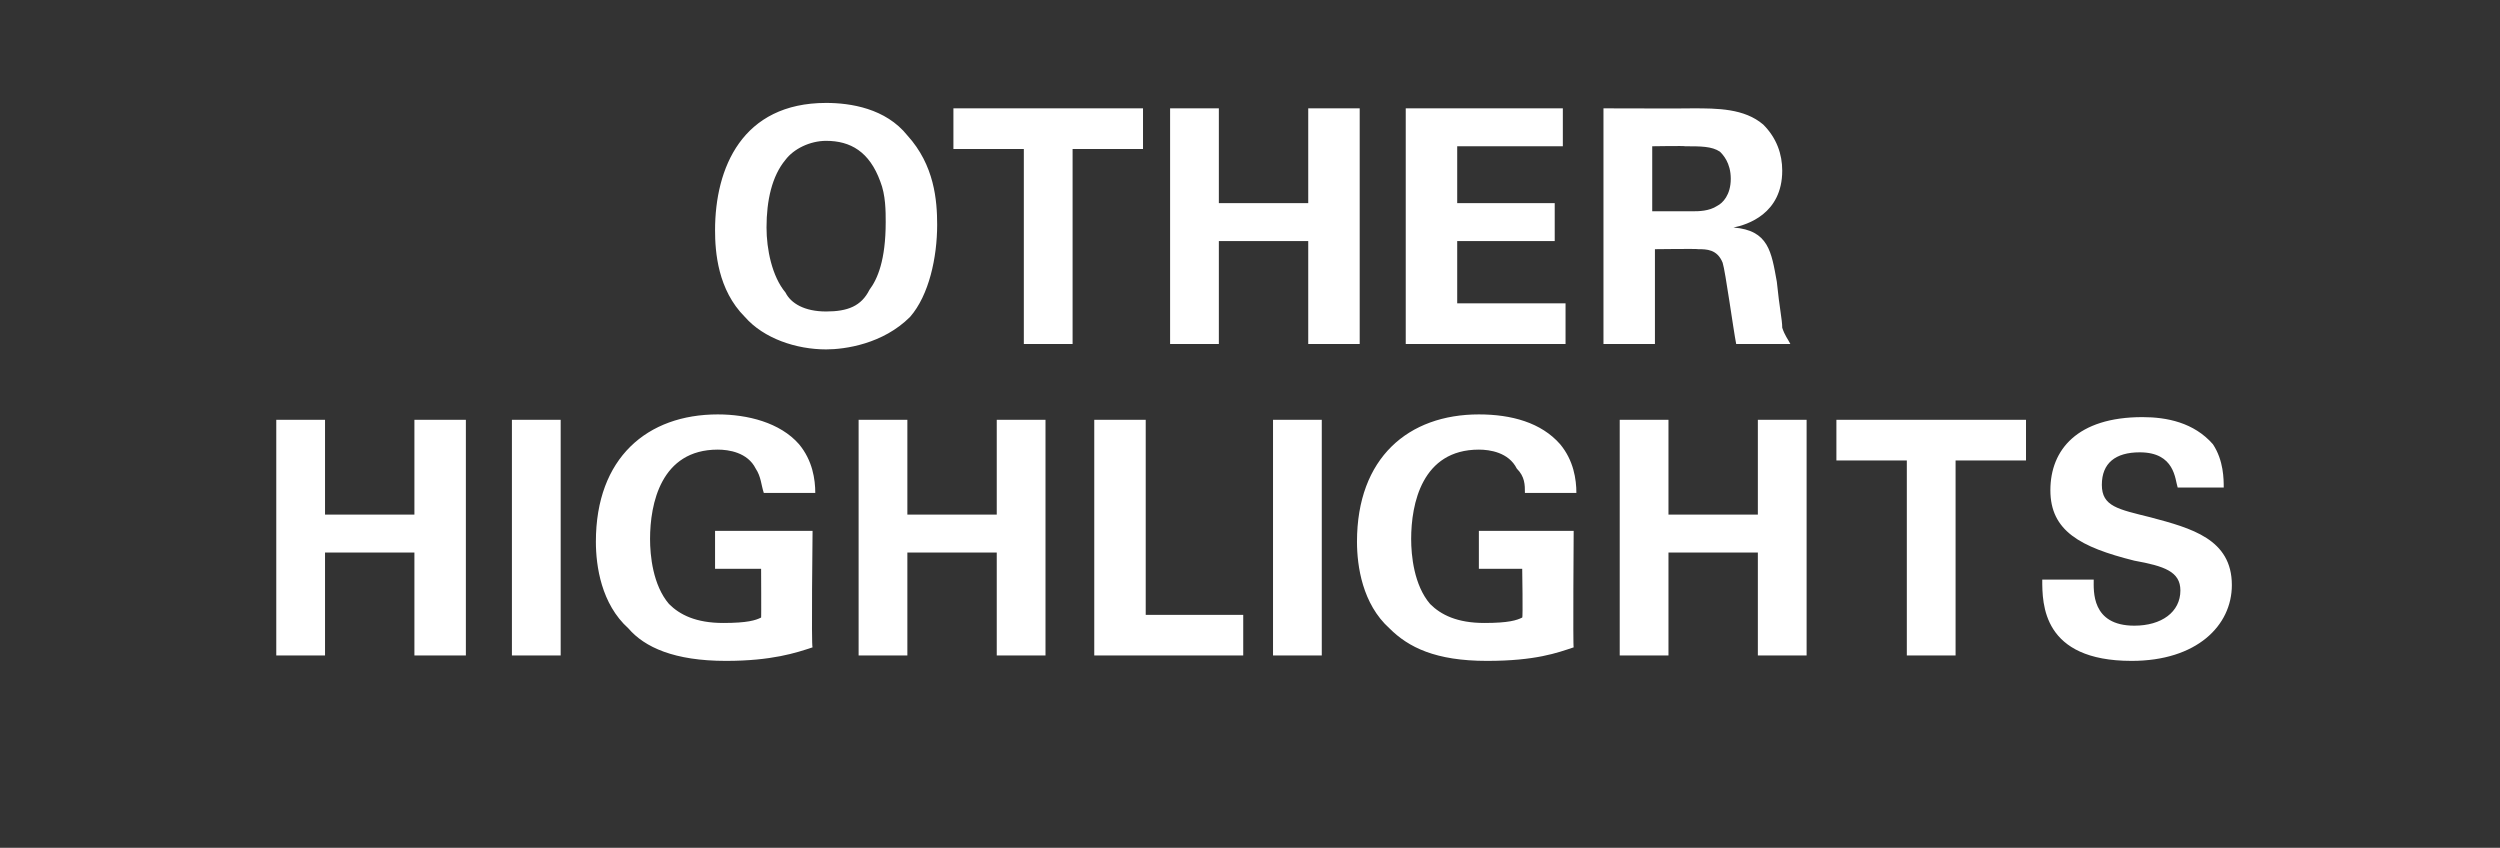
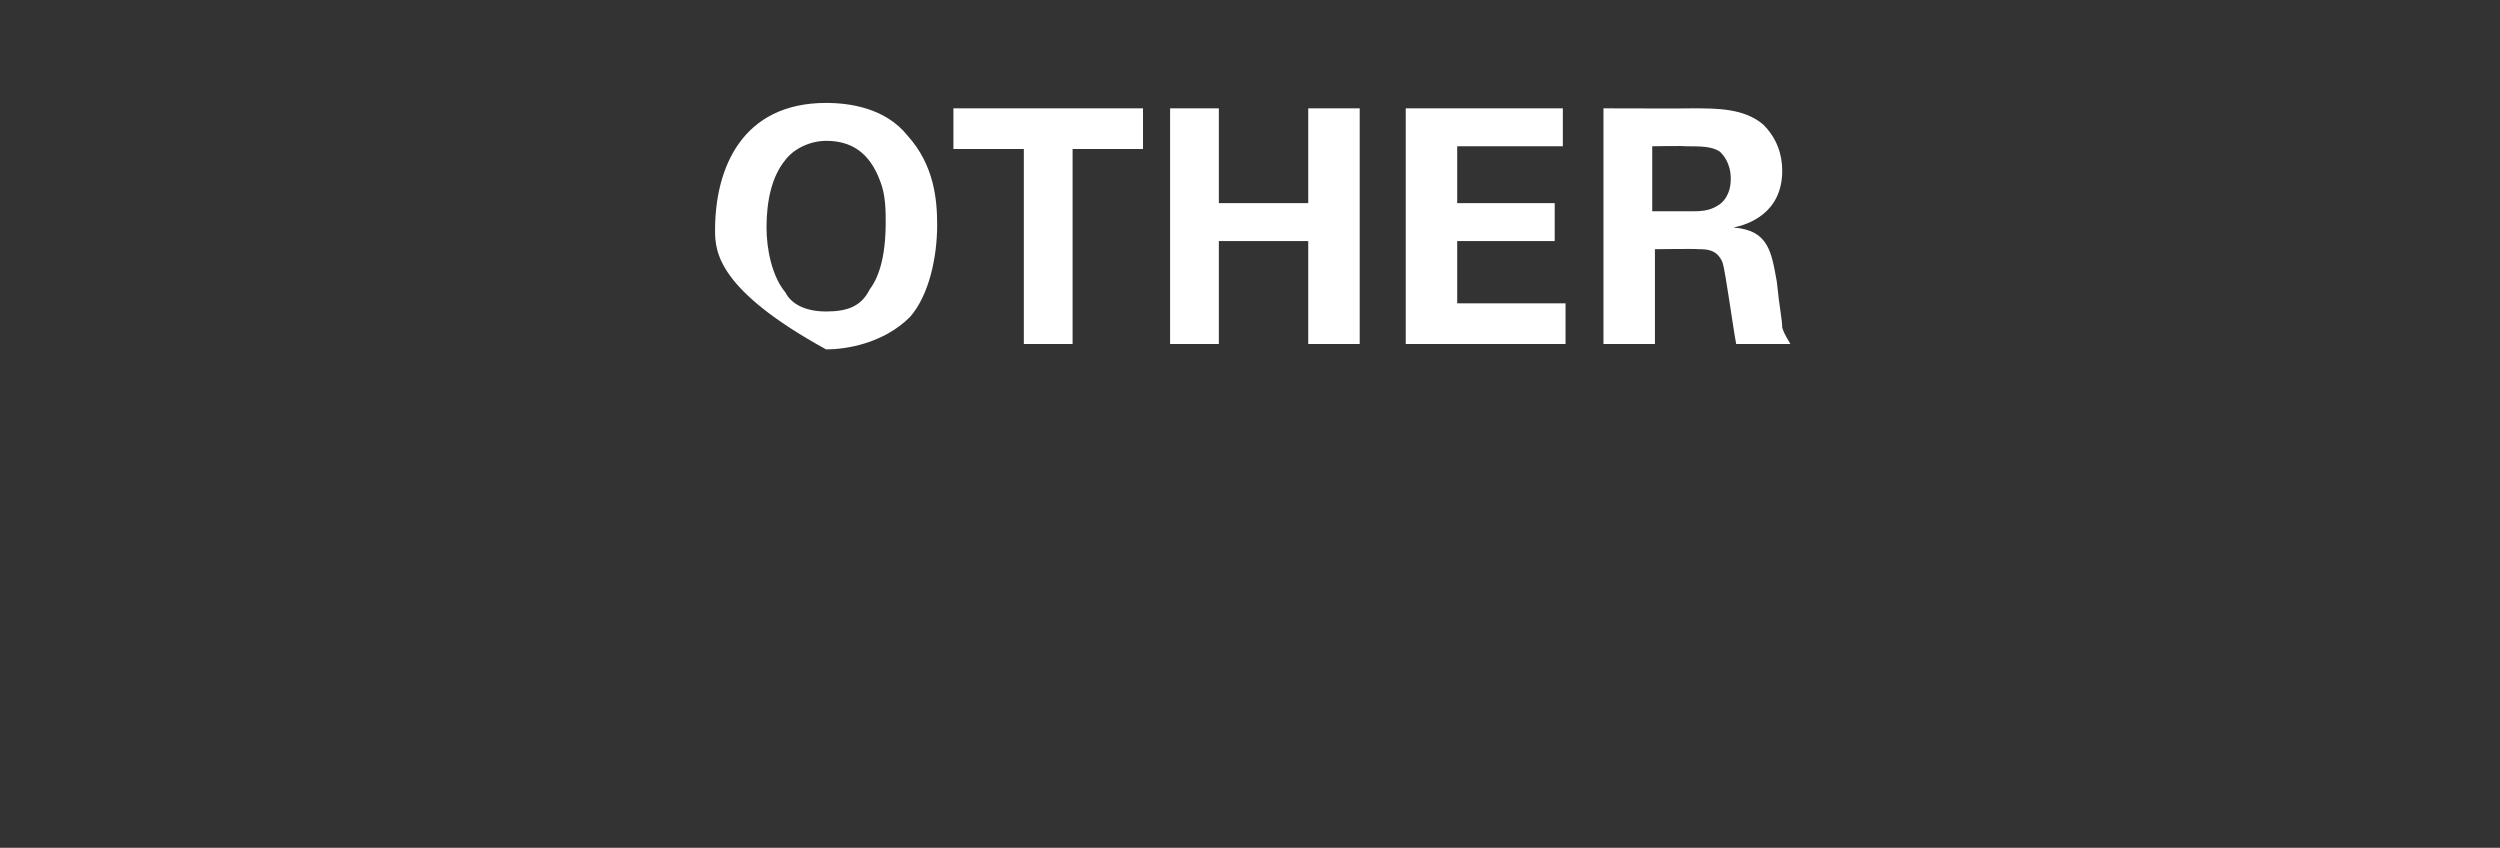
<svg xmlns="http://www.w3.org/2000/svg" version="1.1" width="92.3px" height="31.3px" viewBox="0 -4 92.3 31.3" style="top:-4px">
  <rect x="0" y="-4" width="92.3" height="31.3" fill="#333333" stroke="none" />
  <desc>OTHER HIGHLIGHTS</desc>
  <defs />
  <g id="Polygon119421">
-     <path d="M 10.2 11.5 L 12 11.5 L 12 15 L 15.3 15 L 15.3 11.5 L 17.2 11.5 L 17.2 20.2 L 15.3 20.2 L 15.3 16.4 L 12 16.4 L 12 20.2 L 10.2 20.2 L 10.2 11.5 Z M 18.9 11.5 L 20.7 11.5 L 20.7 20.2 L 18.9 20.2 L 18.9 11.5 Z M 28.2 14.2 C 28.1 13.9 28.1 13.6 27.9 13.3 C 27.6 12.7 26.9 12.6 26.5 12.6 C 24.4 12.6 24 14.6 24 15.9 C 24 16.5 24.1 17.6 24.7 18.3 C 25.1 18.7 25.7 19 26.7 19 C 27.6 19 27.9 18.9 28.1 18.8 C 28.11 18.83 28.1 17 28.1 17 L 26.4 17 L 26.4 15.6 L 30 15.6 C 30 15.6 29.95 19.9 30 19.9 C 29.4 20.1 28.5 20.4 26.8 20.4 C 24.9 20.4 23.8 19.9 23.2 19.2 C 22.2 18.3 22 16.9 22 16 C 22 12.9 23.9 11.3 26.5 11.3 C 27.6 11.3 28.8 11.6 29.5 12.4 C 30 13 30.1 13.7 30.1 14.2 C 30.1 14.2 28.2 14.2 28.2 14.2 Z M 31.7 11.5 L 33.5 11.5 L 33.5 15 L 36.8 15 L 36.8 11.5 L 38.6 11.5 L 38.6 20.2 L 36.8 20.2 L 36.8 16.4 L 33.5 16.4 L 33.5 20.2 L 31.7 20.2 L 31.7 11.5 Z M 40.4 11.5 L 42.3 11.5 L 42.3 18.7 L 45.9 18.7 L 45.9 20.2 L 40.4 20.2 L 40.4 11.5 Z M 47 11.5 L 48.8 11.5 L 48.8 20.2 L 47 20.2 L 47 11.5 Z M 56.3 14.2 C 56.3 13.9 56.3 13.6 56 13.3 C 55.7 12.7 55 12.6 54.6 12.6 C 52.5 12.6 52.1 14.6 52.1 15.9 C 52.1 16.5 52.2 17.6 52.8 18.3 C 53.2 18.7 53.8 19 54.8 19 C 55.7 19 56 18.9 56.2 18.8 C 56.23 18.83 56.2 17 56.2 17 L 54.6 17 L 54.6 15.6 L 58.1 15.6 C 58.1 15.6 58.07 19.9 58.1 19.9 C 57.5 20.1 56.7 20.4 54.9 20.4 C 53 20.4 52 19.9 51.3 19.2 C 50.3 18.3 50.1 16.9 50.1 16 C 50.1 12.9 52 11.3 54.6 11.3 C 55.8 11.3 56.9 11.6 57.6 12.4 C 58.1 13 58.2 13.7 58.2 14.2 C 58.2 14.2 56.3 14.2 56.3 14.2 Z M 59.8 11.5 L 61.6 11.5 L 61.6 15 L 64.9 15 L 64.9 11.5 L 66.7 11.5 L 66.7 20.2 L 64.9 20.2 L 64.9 16.4 L 61.6 16.4 L 61.6 20.2 L 59.8 20.2 L 59.8 11.5 Z M 70.4 13 L 67.8 13 L 67.8 11.5 L 74.8 11.5 L 74.8 13 L 72.2 13 L 72.2 20.2 L 70.4 20.2 L 70.4 13 Z M 77.3 17.4 C 77.3 17.8 77.2 19.1 78.8 19.1 C 79.8 19.1 80.5 18.6 80.5 17.8 C 80.5 17.1 79.9 16.9 78.8 16.7 C 76.8 16.2 75.7 15.6 75.7 14.1 C 75.7 12.6 76.7 11.4 79.1 11.4 C 80 11.4 81 11.6 81.7 12.4 C 82.1 13 82.1 13.7 82.1 14 C 82.1 14 80.4 14 80.4 14 C 80.3 13.7 80.3 12.7 79 12.7 C 78.1 12.7 77.6 13.1 77.6 13.9 C 77.6 14.7 78.2 14.8 79.4 15.1 C 80.9 15.5 82.4 15.9 82.4 17.6 C 82.4 19.1 81.1 20.4 78.7 20.4 C 75.4 20.4 75.4 18.3 75.4 17.4 C 75.4 17.4 77.3 17.4 77.3 17.4 Z " stroke="none" fill="#fff" />
-   </g>
+     </g>
  <g id="Polygon119420">
-     <path d="M 30.5 -0.2 C 31.4 -0.2 32.7 0 33.5 1 C 34.5 2.1 34.6 3.4 34.6 4.3 C 34.6 5.5 34.3 6.9 33.6 7.7 C 32.6 8.7 31.2 8.9 30.5 8.9 C 29.4 8.9 28.2 8.5 27.5 7.7 C 26.5 6.7 26.4 5.3 26.4 4.5 C 26.4 2.2 27.4 -0.2 30.5 -0.2 Z M 29 6.8 C 29.2 7.2 29.7 7.5 30.5 7.5 C 31.3 7.5 31.8 7.3 32.1 6.7 C 32.4 6.3 32.7 5.6 32.7 4.2 C 32.7 3.8 32.7 3.2 32.5 2.7 C 32.1 1.6 31.4 1.2 30.5 1.2 C 29.9 1.2 29.3 1.5 29 1.9 C 28.5 2.5 28.3 3.4 28.3 4.4 C 28.3 5.2 28.5 6.2 29 6.8 Z M 37.8 1.5 L 35.2 1.5 L 35.2 0 L 42.2 0 L 42.2 1.5 L 39.6 1.5 L 39.6 8.7 L 37.8 8.7 L 37.8 1.5 Z M 43.2 0 L 45 0 L 45 3.5 L 48.3 3.5 L 48.3 0 L 50.2 0 L 50.2 8.7 L 48.3 8.7 L 48.3 4.9 L 45 4.9 L 45 8.7 L 43.2 8.7 L 43.2 0 Z M 51.9 0 L 57.7 0 L 57.7 1.4 L 53.8 1.4 L 53.8 3.5 L 57.4 3.5 L 57.4 4.9 L 53.8 4.9 L 53.8 7.2 L 57.8 7.2 L 57.8 8.7 L 51.9 8.7 L 51.9 0 Z M 59.2 0 C 59.2 0 62.48 0.01 62.5 0 C 63.4 0 64.4 0 65.1 0.6 C 65.6 1.1 65.8 1.7 65.8 2.3 C 65.8 3.9 64.5 4.3 64 4.4 C 65.3 4.5 65.4 5.3 65.6 6.4 C 65.7 7.4 65.8 7.8 65.8 8.1 C 65.9 8.4 66 8.5 66.1 8.7 C 66.1 8.7 64.1 8.7 64.1 8.7 C 64 8.2 63.7 6 63.6 5.7 C 63.4 5.2 63 5.2 62.7 5.2 C 62.68 5.18 61.1 5.2 61.1 5.2 L 61.1 8.7 L 59.2 8.7 L 59.2 0 Z M 61 3.8 C 61 3.8 62.49 3.8 62.5 3.8 C 62.7 3.8 63.1 3.8 63.4 3.6 C 63.6 3.5 63.9 3.2 63.9 2.6 C 63.9 2 63.6 1.7 63.5 1.6 C 63.2 1.4 62.8 1.4 62.2 1.4 C 62.24 1.38 61 1.4 61 1.4 L 61 3.8 Z " stroke="none" fill="#fff" />
+     <path d="M 30.5 -0.2 C 31.4 -0.2 32.7 0 33.5 1 C 34.5 2.1 34.6 3.4 34.6 4.3 C 34.6 5.5 34.3 6.9 33.6 7.7 C 32.6 8.7 31.2 8.9 30.5 8.9 C 26.5 6.7 26.4 5.3 26.4 4.5 C 26.4 2.2 27.4 -0.2 30.5 -0.2 Z M 29 6.8 C 29.2 7.2 29.7 7.5 30.5 7.5 C 31.3 7.5 31.8 7.3 32.1 6.7 C 32.4 6.3 32.7 5.6 32.7 4.2 C 32.7 3.8 32.7 3.2 32.5 2.7 C 32.1 1.6 31.4 1.2 30.5 1.2 C 29.9 1.2 29.3 1.5 29 1.9 C 28.5 2.5 28.3 3.4 28.3 4.4 C 28.3 5.2 28.5 6.2 29 6.8 Z M 37.8 1.5 L 35.2 1.5 L 35.2 0 L 42.2 0 L 42.2 1.5 L 39.6 1.5 L 39.6 8.7 L 37.8 8.7 L 37.8 1.5 Z M 43.2 0 L 45 0 L 45 3.5 L 48.3 3.5 L 48.3 0 L 50.2 0 L 50.2 8.7 L 48.3 8.7 L 48.3 4.9 L 45 4.9 L 45 8.7 L 43.2 8.7 L 43.2 0 Z M 51.9 0 L 57.7 0 L 57.7 1.4 L 53.8 1.4 L 53.8 3.5 L 57.4 3.5 L 57.4 4.9 L 53.8 4.9 L 53.8 7.2 L 57.8 7.2 L 57.8 8.7 L 51.9 8.7 L 51.9 0 Z M 59.2 0 C 59.2 0 62.48 0.01 62.5 0 C 63.4 0 64.4 0 65.1 0.6 C 65.6 1.1 65.8 1.7 65.8 2.3 C 65.8 3.9 64.5 4.3 64 4.4 C 65.3 4.5 65.4 5.3 65.6 6.4 C 65.7 7.4 65.8 7.8 65.8 8.1 C 65.9 8.4 66 8.5 66.1 8.7 C 66.1 8.7 64.1 8.7 64.1 8.7 C 64 8.2 63.7 6 63.6 5.7 C 63.4 5.2 63 5.2 62.7 5.2 C 62.68 5.18 61.1 5.2 61.1 5.2 L 61.1 8.7 L 59.2 8.7 L 59.2 0 Z M 61 3.8 C 61 3.8 62.49 3.8 62.5 3.8 C 62.7 3.8 63.1 3.8 63.4 3.6 C 63.6 3.5 63.9 3.2 63.9 2.6 C 63.9 2 63.6 1.7 63.5 1.6 C 63.2 1.4 62.8 1.4 62.2 1.4 C 62.24 1.38 61 1.4 61 1.4 L 61 3.8 Z " stroke="none" fill="#fff" />
  </g>
</svg>